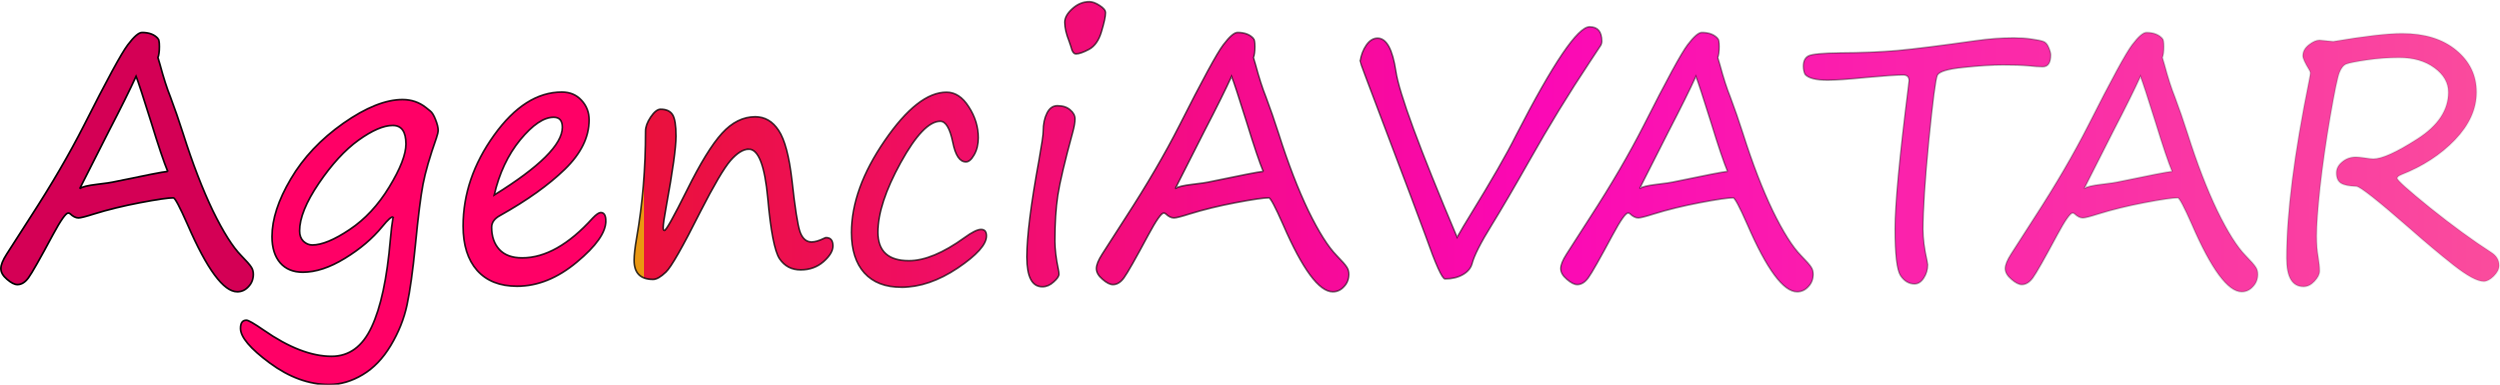
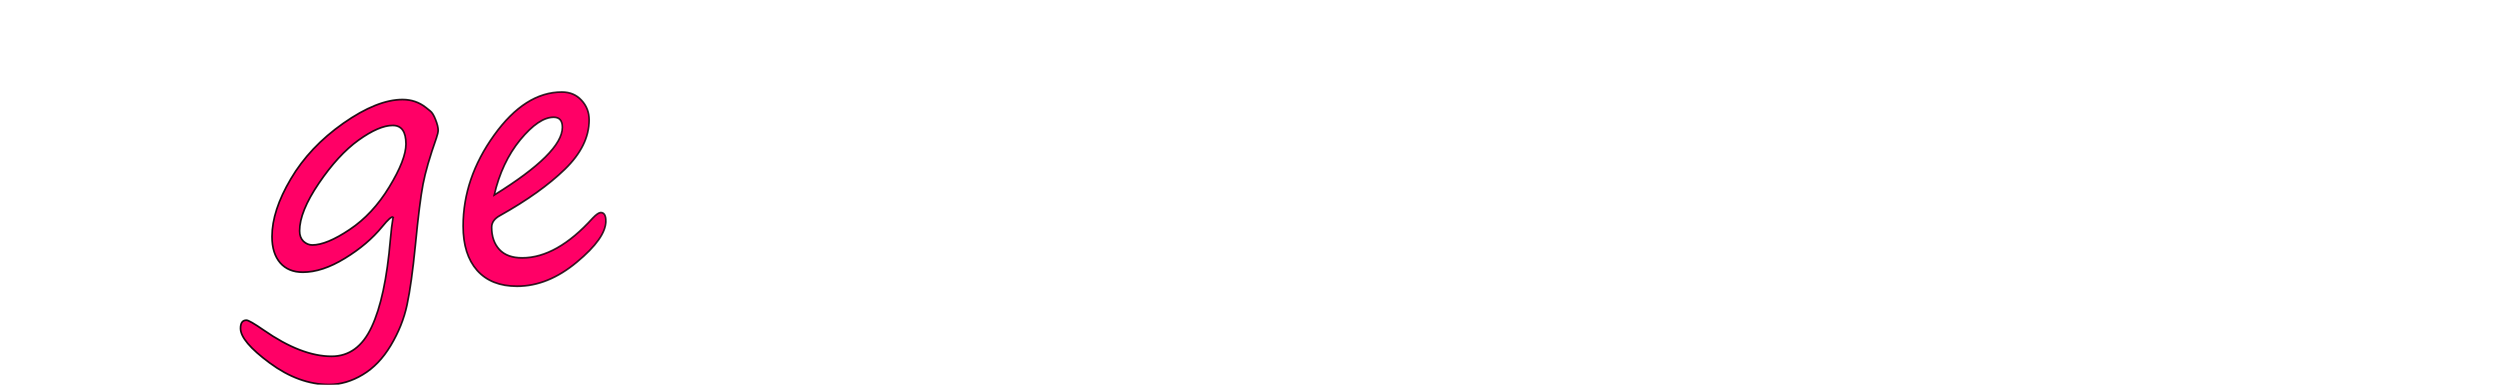
<svg xmlns="http://www.w3.org/2000/svg" xmlns:xlink="http://www.w3.org/1999/xlink" version="1.1" id="Layer_1" x="0px" y="0px" viewBox="0 0 1589.013 244.515" xml:space="preserve" width="1589.013" height="244.515">
  <defs id="defs11">
    <linearGradient id="linearGradient178">
      <stop style="stop-color:#be123c;stop-opacity:1;" offset="0" id="stop174" />
      <stop style="stop-color:#ea9811;stop-opacity:1;" offset="0.235" id="stop175" />
      <stop style="stop-color:#ea113c;stop-opacity:1;" offset="0.235" id="stop176" />
      <stop style="stop-color:#fb08b5;stop-opacity:1;" offset="0.559" id="stop177" />
      <stop style="stop-color:#fa4d9c;stop-opacity:1;" offset="0.918" id="stop178" />
    </linearGradient>
    <linearGradient id="linearGradient20">
      <stop style="stop-color:#7e7e7e;stop-opacity:1;" offset="0" id="stop20" />
      <stop style="stop-color:#5e03ca;stop-opacity:0;" offset="1" id="stop21" />
    </linearGradient>
    <linearGradient id="linearGradient13">
      <stop style="stop-color:#000000;stop-opacity:1;" offset="0" id="stop14" />
      <stop style="stop-color:#000000;stop-opacity:0;" offset="1" id="stop15" />
    </linearGradient>
    <linearGradient id="linearGradient13-7">
      <stop style="stop-color:#000000;stop-opacity:1;" offset="0" id="stop14-1" />
      <stop style="stop-color:#000000;stop-opacity:0;" offset="1" id="stop15-1" />
    </linearGradient>
    <linearGradient xlink:href="#linearGradient178" id="linearGradient17-5" gradientUnits="userSpaceOnUse" x1="120.027" y1="286.886" x2="1897.888" y2="286.886" gradientTransform="translate(-897.155,-1626.193)" />
    <linearGradient xlink:href="#linearGradient13-7" id="linearGradient5" gradientUnits="userSpaceOnUse" gradientTransform="translate(-1251.355,-1670.292)" x1="474.227" y1="330.985" x2="2252.089" y2="330.985" />
    <linearGradient xlink:href="#linearGradient13-7" id="linearGradient4" gradientUnits="userSpaceOnUse" gradientTransform="translate(-1251.355,-1670.292)" x1="474.227" y1="330.985" x2="2252.089" y2="330.985" />
    <linearGradient xlink:href="#linearGradient13-7" id="linearGradient6" gradientUnits="userSpaceOnUse" gradientTransform="translate(-1251.355,-1670.292)" x1="474.227" y1="330.985" x2="2252.089" y2="330.985" />
    <linearGradient xlink:href="#linearGradient178" id="linearGradient7" gradientUnits="userSpaceOnUse" gradientTransform="translate(-897.155,-1626.193)" x1="120.027" y1="286.886" x2="1897.888" y2="286.886" />
    <linearGradient xlink:href="#linearGradient13-7" id="linearGradient8" gradientUnits="userSpaceOnUse" gradientTransform="translate(-1251.355,-1670.292)" x1="474.227" y1="330.985" x2="2252.089" y2="330.985" />
  </defs>
  <style type="text/css" id="style1">
	.st0{enable-background:new    ;}
</style>
  <style type="text/css" id="style1-2">
	.st0{enable-background:new    ;}
</style>
  <g id="text11-7" style="font-size:213.333px;font-family:Gabriola;-inkscape-font-specification:Gabriola;white-space:pre;inline-size:2109.86;fill:url(#linearGradient17-5);stroke:url(#linearGradient5);stroke-width:1.09" transform="matrix(0.98,0,0,1.02,761.509,1483.821)" aria-label="AgenciAVATAR ">
-     <path style="font-family:'Segoe Print';-inkscape-font-specification:'Segoe Print';fill:#d40055;stroke:url(#linearGradient4)" d="m -674.61,-1430.72 q 0.938,0.729 0.938,5.104 0,4.479 -0.938,6.771 l 1.354,4.375 q 3.437,12.292 6.771,20.208 4.167,10.625 8.229,22.812 9.271,28.021 19.271,48.021 10.104,19.896 18.437,28.021 5.208,5.104 6.458,7.083 1.354,1.875 1.354,4.479 0,4.583 -3.125,7.708 -3.021,3.229 -7.292,3.229 -13.333,0 -32.292,-41.979 -7.604,-16.562 -9.167,-16.562 -5,0 -21.562,3.021 -16.458,3.021 -30.104,7.083 -7.812,2.396 -9.896,2.396 -2.604,0 -5.417,-2.604 -0.521,-0.417 -1.25,-0.417 -2.292,0 -9.896,13.542 -12.5,22.396 -15.833,26.771 -3.229,4.271 -7.187,4.271 -2.812,0 -6.771,-3.333 -3.958,-3.229 -3.958,-6.667 0,-3.333 3.75,-8.958 3.75,-5.729 15.312,-22.917 20.625,-30.521 34.792,-57.292 22.396,-42.604 28.437,-50.208 6.042,-7.708 9.271,-7.708 6.875,0 10.312,3.75 z m 6.354,82.812 q -3.646,-8.333 -10.729,-30.521 -7.708,-23.646 -9.792,-28.75 -5.729,12.083 -17.708,34.271 l -18.854,35.729 q 2.187,-1.667 11.562,-2.708 7.187,-0.729 12.5,-1.875 28.437,-5.729 33.021,-6.146 z" id="path188" />
    <path style="font-family:'Segoe Print';-inkscape-font-specification:'Segoe Print';fill:#ff0066;stroke:url(#linearGradient6)" d="m -522.11,-1319.366 q -1.25,-0.938 -6.979,5.833 -9.479,11.146 -24.271,19.792 -14.687,8.646 -27.292,8.646 -9.375,0 -14.687,-5.833 -5.312,-5.938 -5.312,-16.354 0,-16.146 12.187,-35.938 12.187,-19.896 34.062,-34.687 21.979,-14.792 38.437,-14.792 8.646,0 15.208,5 1.562,1.25 2.708,2.083 1.875,1.354 3.542,5.521 1.667,4.062 1.667,6.562 0,1.562 -1.146,4.792 -6.354,17.292 -8.646,28.646 -2.292,11.354 -5,38.229 -2.5,24.167 -5.417,37.188 -2.917,13.021 -10.521,25.208 -7.604,12.187 -18.229,18.229 -10.625,6.146 -21.875,6.146 -19.479,0 -38.437,-13.438 -18.958,-13.437 -18.958,-21.562 0,-5.104 3.854,-5.104 1.875,0 11.146,6.146 24.479,16.354 44.062,16.354 17.083,0 25.937,-18.229 8.958,-18.229 12.187,-54.479 0.729,-8.229 1.771,-13.958 z m -0.208,-57.187 q -8.854,0 -22.187,9.167 -13.229,9.167 -25.729,26.875 -12.5,17.708 -12.5,29.688 0,4.062 2.5,6.458 2.604,2.292 5.729,2.292 9.271,0 24.167,-9.583 15,-9.583 25.729,-26.562 10.833,-17.083 10.833,-26.771 0,-11.562 -8.542,-11.562 z m 138.229,59.583 q 0,10.625 -18.854,25.625 -18.75,15 -38.75,15 -16.771,0 -25.937,-9.896 -9.062,-9.896 -9.062,-27.604 0,-29.792 20.104,-56.667 20.104,-26.875 43.958,-26.875 7.812,0 12.708,5.104 5,5.104 5,12.292 0,16.042 -15.729,30.729 -15.729,14.687 -42.083,28.854 -5.417,2.812 -5.417,7.292 0,8.646 5,13.854 5,5.208 14.792,5.208 22.396,0 45.729,-24.792 3.438,-3.438 5.208,-3.438 3.333,0 3.333,5.312 z m -72.396,-16.25 q 44.167,-26.25 44.167,-42.187 0,-6.25 -5.625,-6.25 -9.583,0 -21.667,14.062 -11.979,14.062 -16.875,34.375 z" id="path189" />
-     <path style="font-family:'Segoe Print';-inkscape-font-specification:'Segoe Print';fill:url(#linearGradient7);stroke:url(#linearGradient8)" d="m -291.382,-1361.762 q -5.417,0 -11.875,7.083 -6.354,7.083 -19.479,31.771 -17.292,33.125 -22.396,37.708 -5,4.583 -8.333,4.583 -12.292,0 -12.292,-11.875 0,-5 1.667,-14.167 5.729,-31.458 5.729,-66.354 0,-3.958 3.333,-8.75 3.438,-4.896 6.458,-4.896 5.417,0 7.708,3.333 2.292,3.333 2.292,13.438 0,10.521 -6.25,43.333 -2.083,10.833 -2.083,13.75 0,1.667 0.833,1.667 1.562,0 14.479,-24.896 13.021,-25.312 22.812,-35.625 9.792,-10.312 21.562,-10.312 9.375,0 15.208,8.542 5.937,8.542 8.646,31.146 2.917,25.729 5.208,32.083 2.396,6.25 7.5,6.25 3.229,0 8.125,-2.292 0.833,-0.417 1.25,-0.417 4.479,0 4.479,5.208 0,4.583 -6.146,9.792 -6.146,5.104 -14.792,5.104 -8.854,0 -13.75,-6.979 -4.792,-7.083 -7.604,-37.604 -2.917,-30.625 -12.292,-30.625 z m 98.958,86.041 q -15.625,0 -24.062,-8.958 -8.333,-8.958 -8.333,-25.104 0,-27.188 21.562,-57.292 21.562,-30.208 40.104,-30.208 8.437,0 14.479,9.167 6.146,9.062 6.146,19.271 0,6.146 -2.708,10.625 -2.604,4.375 -5.312,4.375 -6.042,0 -8.542,-12.187 -2.812,-13.125 -8.125,-13.125 -10.833,0 -25.625,25.729 -14.792,25.729 -14.792,43.437 0,17.708 20.104,17.708 15.312,0 36.042,-14.375 7.292,-5.104 10.729,-5.104 3.542,0 3.542,4.062 0,7.917 -18.646,20 -18.646,11.979 -36.562,11.979 z m 113.229,-145.416 q -2.187,0 -3.333,-4.688 -0.417,-1.458 -1.146,-3.229 -2.812,-6.771 -2.812,-11.771 0,-4.167 4.896,-8.438 5,-4.375 11.042,-4.375 3.021,0 6.771,2.396 3.75,2.292 3.75,4.479 0,3.438 -2.604,11.667 -2.5,8.229 -8.125,11.146 -5.521,2.812 -8.437,2.812 z m -13.646,116.354 q 0,7.917 2.187,17.812 0.417,1.875 0.417,3.125 0,1.875 -3.437,4.792 -3.437,3.021 -7.292,3.021 -10.104,0 -10.104,-18.542 0,-19.167 7.917,-60.625 2.708,-14.479 2.708,-17.812 0,-6.562 2.396,-11.146 2.396,-4.688 6.771,-4.688 5.312,0 8.333,2.604 3.125,2.5 3.125,5.625 0,3.125 -1.458,8.229 -7.812,27.5 -9.687,39.375 -1.875,11.875 -1.875,28.229 z m 128.75,-125.937 q 0.937,0.729 0.937,5.104 0,4.479 -0.937,6.771 l 1.354,4.375 q 3.437,12.292 6.771,20.208 4.167,10.625 8.229,22.812 9.271,28.021 19.271,48.021 10.104,19.896 18.437,28.021 5.208,5.104 6.458,7.083 1.354,1.875 1.354,4.479 0,4.583 -3.125,7.708 -3.021,3.229 -7.292,3.229 -13.333,0 -32.292,-41.979 -7.604,-16.562 -9.167,-16.562 -5,0 -21.562,3.021 -16.458,3.021 -30.104,7.083 -7.812,2.396 -9.896,2.396 -2.604,0 -5.417,-2.604 -0.521,-0.417 -1.25,-0.417 -2.292,0 -9.896,13.542 -12.5,22.396 -15.833,26.771 -3.229,4.271 -7.187,4.271 -2.812,0 -6.771,-3.333 -3.958,-3.229 -3.958,-6.667 0,-3.333 3.75,-8.958 3.75,-5.729 15.312,-22.917 20.625,-30.521 34.792,-57.292 22.396,-42.604 28.437,-50.208 6.042,-7.708 9.271,-7.708 6.875,0 10.312,3.75 z m 6.354,82.812 q -3.646,-8.333 -10.729,-30.521 -7.708,-23.646 -9.792,-28.75 -5.729,12.083 -17.708,34.271 l -18.854,35.729 q 2.187,-1.667 11.562,-2.708 7.187,-0.729 12.5,-1.875 28.437,-5.729 33.021,-6.146 z m 62.812,-68.541 q 0.938,-5.938 4.062,-10.208 3.125,-4.271 7.292,-4.271 8.646,0 11.875,20.625 3.021,20.104 39.687,103.437 3.958,-6.771 8.542,-13.854 20.729,-32.396 29.687,-49.687 36.146,-67.604 47.708,-67.604 7.917,0 7.917,8.958 0,1.562 -0.833,2.812 -0.729,1.146 -6.875,10 -20.417,29.479 -39.167,61.458 -14.792,25.104 -24.479,40.208 -10.833,16.771 -12.812,24.271 -1.25,4.167 -6.042,6.771 -4.792,2.604 -11.458,2.604 -2.812,0 -12.604,-26.771 -4.375,-11.667 -29.271,-74.687 -13.229,-33.437 -13.229,-34.062 z m 231.979,-14.271 q 0.938,0.729 0.938,5.104 0,4.479 -0.938,6.771 l 1.354,4.375 q 3.437,12.292 6.771,20.208 4.167,10.625 8.229,22.812 9.271,28.021 19.271,48.021 10.104,19.896 18.437,28.021 5.208,5.104 6.458,7.083 1.354,1.875 1.354,4.479 0,4.583 -3.125,7.708 -3.021,3.229 -7.292,3.229 -13.333,0 -32.292,-41.979 -7.604,-16.562 -9.167,-16.562 -5,0 -21.562,3.021 -16.458,3.021 -30.104,7.083 -7.812,2.396 -9.896,2.396 -2.604,0 -5.417,-2.604 -0.521,-0.417 -1.25,-0.417 -2.292,0 -9.896,13.542 -12.5,22.396 -15.833,26.771 -3.229,4.271 -7.187,4.271 -2.812,0 -6.771,-3.333 -3.958,-3.229 -3.958,-6.667 0,-3.333 3.75,-8.958 3.75,-5.729 15.312,-22.917 20.625,-30.521 34.792,-57.292 22.396,-42.604 28.437,-50.208 6.042,-7.708 9.271,-7.708 6.875,0 10.312,3.75 z m 6.354,82.812 q -3.646,-8.333 -10.729,-30.521 -7.708,-23.646 -9.792,-28.75 -5.729,12.083 -17.708,34.271 l -18.854,35.729 q 2.187,-1.667 11.562,-2.708 7.187,-0.729 12.5,-1.875 28.437,-5.729 33.021,-6.146 z m 50.312,-60.416 q -1.146,-2.083 -1.146,-5.208 0,-4.688 3.333,-6.354 3.437,-1.667 20.312,-1.875 20.729,-0.104 37.187,-1.458 16.562,-1.458 50.937,-6.146 13.021,-1.771 24.792,-1.771 5.937,0 11.25,0.729 5.417,0.729 7.604,1.458 2.292,0.625 3.646,3.75 1.354,3.021 1.354,4.688 0,7.396 -5.208,7.396 -3.437,0 -9.375,-0.625 -6.042,-0.521 -16.354,-0.521 -10.625,0 -25.833,1.562 -15.104,1.458 -16.771,4.896 -1.667,3.438 -5.521,40.625 -3.75,37.188 -3.75,55.417 0,8.438 2.604,19.479 0.417,2.083 0.417,2.5 0,4.583 -2.5,8.229 -2.5,3.75 -6.042,3.75 -5.417,0 -9.062,-5.208 -3.542,-5.208 -3.542,-29.167 0,-22.708 8.646,-88.646 0.417,-3.542 0.417,-3.646 0,-3.542 -3.854,-3.542 -6.25,0 -23.854,1.562 -17.604,1.667 -25.104,1.667 -11.25,0 -14.583,-3.542 z m 231.666,-22.396 q 0.938,0.729 0.938,5.104 0,4.479 -0.938,6.771 l 1.354,4.375 q 3.438,12.292 6.771,20.208 4.167,10.625 8.229,22.812 9.271,28.021 19.271,48.021 10.104,19.896 18.437,28.021 5.208,5.104 6.458,7.083 1.354,1.875 1.354,4.479 0,4.583 -3.125,7.708 -3.021,3.229 -7.292,3.229 -13.333,0 -32.292,-41.979 -7.604,-16.562 -9.167,-16.562 -5,0 -21.562,3.021 -16.458,3.021 -30.104,7.083 -7.812,2.396 -9.896,2.396 -2.604,0 -5.417,-2.604 -0.521,-0.417 -1.25,-0.417 -2.292,0 -9.896,13.542 -12.5,22.396 -15.833,26.771 -3.229,4.271 -7.187,4.271 -2.812,0 -6.771,-3.333 -3.958,-3.229 -3.958,-6.667 0,-3.333 3.75,-8.958 3.75,-5.729 15.312,-22.917 20.625,-30.521 34.792,-57.292 22.396,-42.604 28.437,-50.208 6.042,-7.708 9.271,-7.708 6.875,0 10.312,3.75 z m 6.354,82.812 q -3.646,-8.333 -10.729,-30.521 -7.708,-23.646 -9.792,-28.75 -5.729,12.083 -17.708,34.271 l -18.854,35.729 q 2.188,-1.667 11.562,-2.708 7.187,-0.729 12.5,-1.875 28.437,-5.729 33.021,-6.146 z m 104.479,-80.937 q 30.625,-5 44.687,-5 21.979,0 35.104,10.417 13.125,10.417 13.125,26.146 0,15.729 -13.958,29.688 -13.854,13.854 -34.896,21.771 -2.604,1.042 -2.604,2.188 0,1.771 21.458,18.437 21.562,16.562 39.583,27.708 5.104,3.125 5.104,8.229 0,3.333 -3.542,6.667 -3.438,3.229 -6.458,3.229 -6.146,0 -19.687,-10.208 -13.437,-10.208 -27.917,-22.5 -31.354,-26.354 -35,-26.562 -7.083,-0.208 -10,-1.979 -2.917,-1.771 -2.917,-6.354 0,-3.958 3.75,-6.875 3.75,-3.021 8.854,-3.021 1.771,0 5.625,0.521 3.854,0.625 5.729,0.625 8.333,0 28.437,-12.396 20.208,-12.396 20.208,-29.167 0,-8.854 -9.062,-15.208 -8.958,-6.354 -22.917,-6.354 -10.417,0 -20.833,1.458 -10.417,1.458 -13.333,2.5 -2.812,1.042 -4.583,5.417 -1.771,4.271 -5.937,27.5 -4.167,23.229 -6.562,43.854 -2.292,20.625 -2.292,30.312 0,7.5 1.042,13.021 0.938,5.521 0.938,8.854 0,3.125 -3.333,6.458 -3.229,3.333 -7.083,3.333 -10.937,0 -10.937,-17.708 0,-41.771 14.687,-111.146 0.729,-3.646 0.729,-4.271 0,-0.625 -0.729,-1.875 -4.167,-6.562 -4.167,-8.75 0,-3.958 3.854,-6.875 3.854,-2.917 6.979,-2.917 z" id="path190" />
  </g>
</svg>